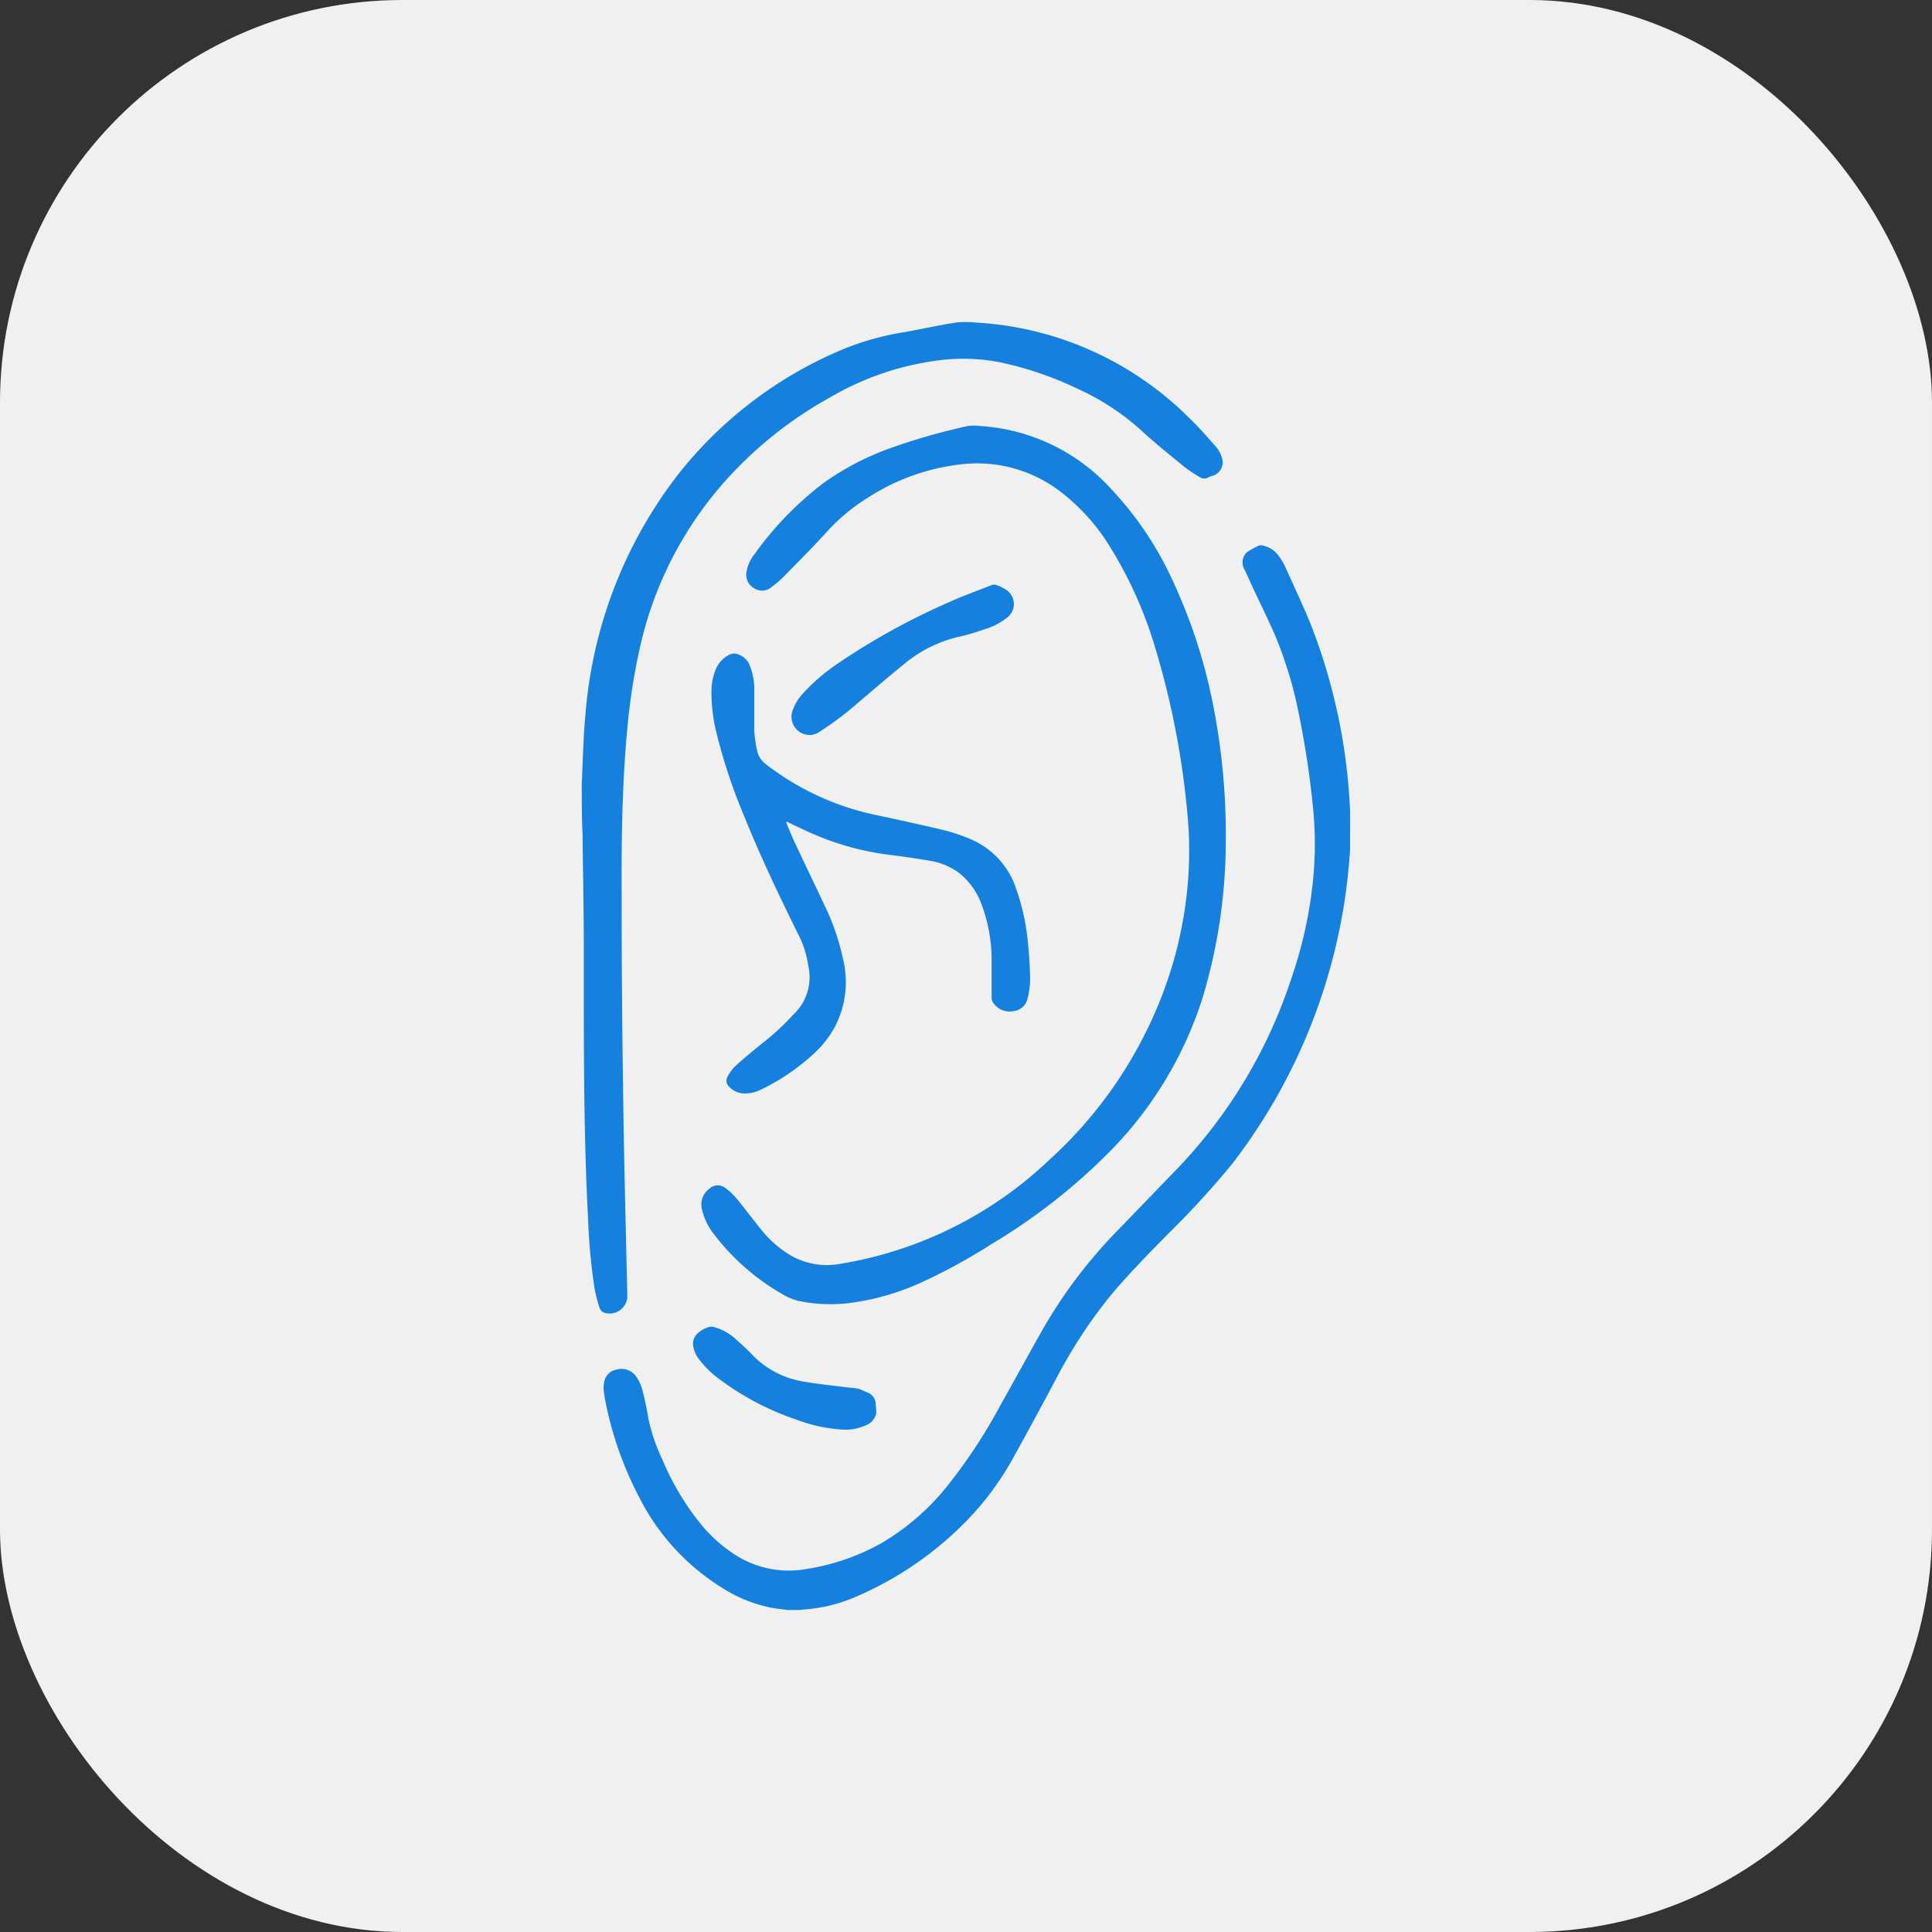
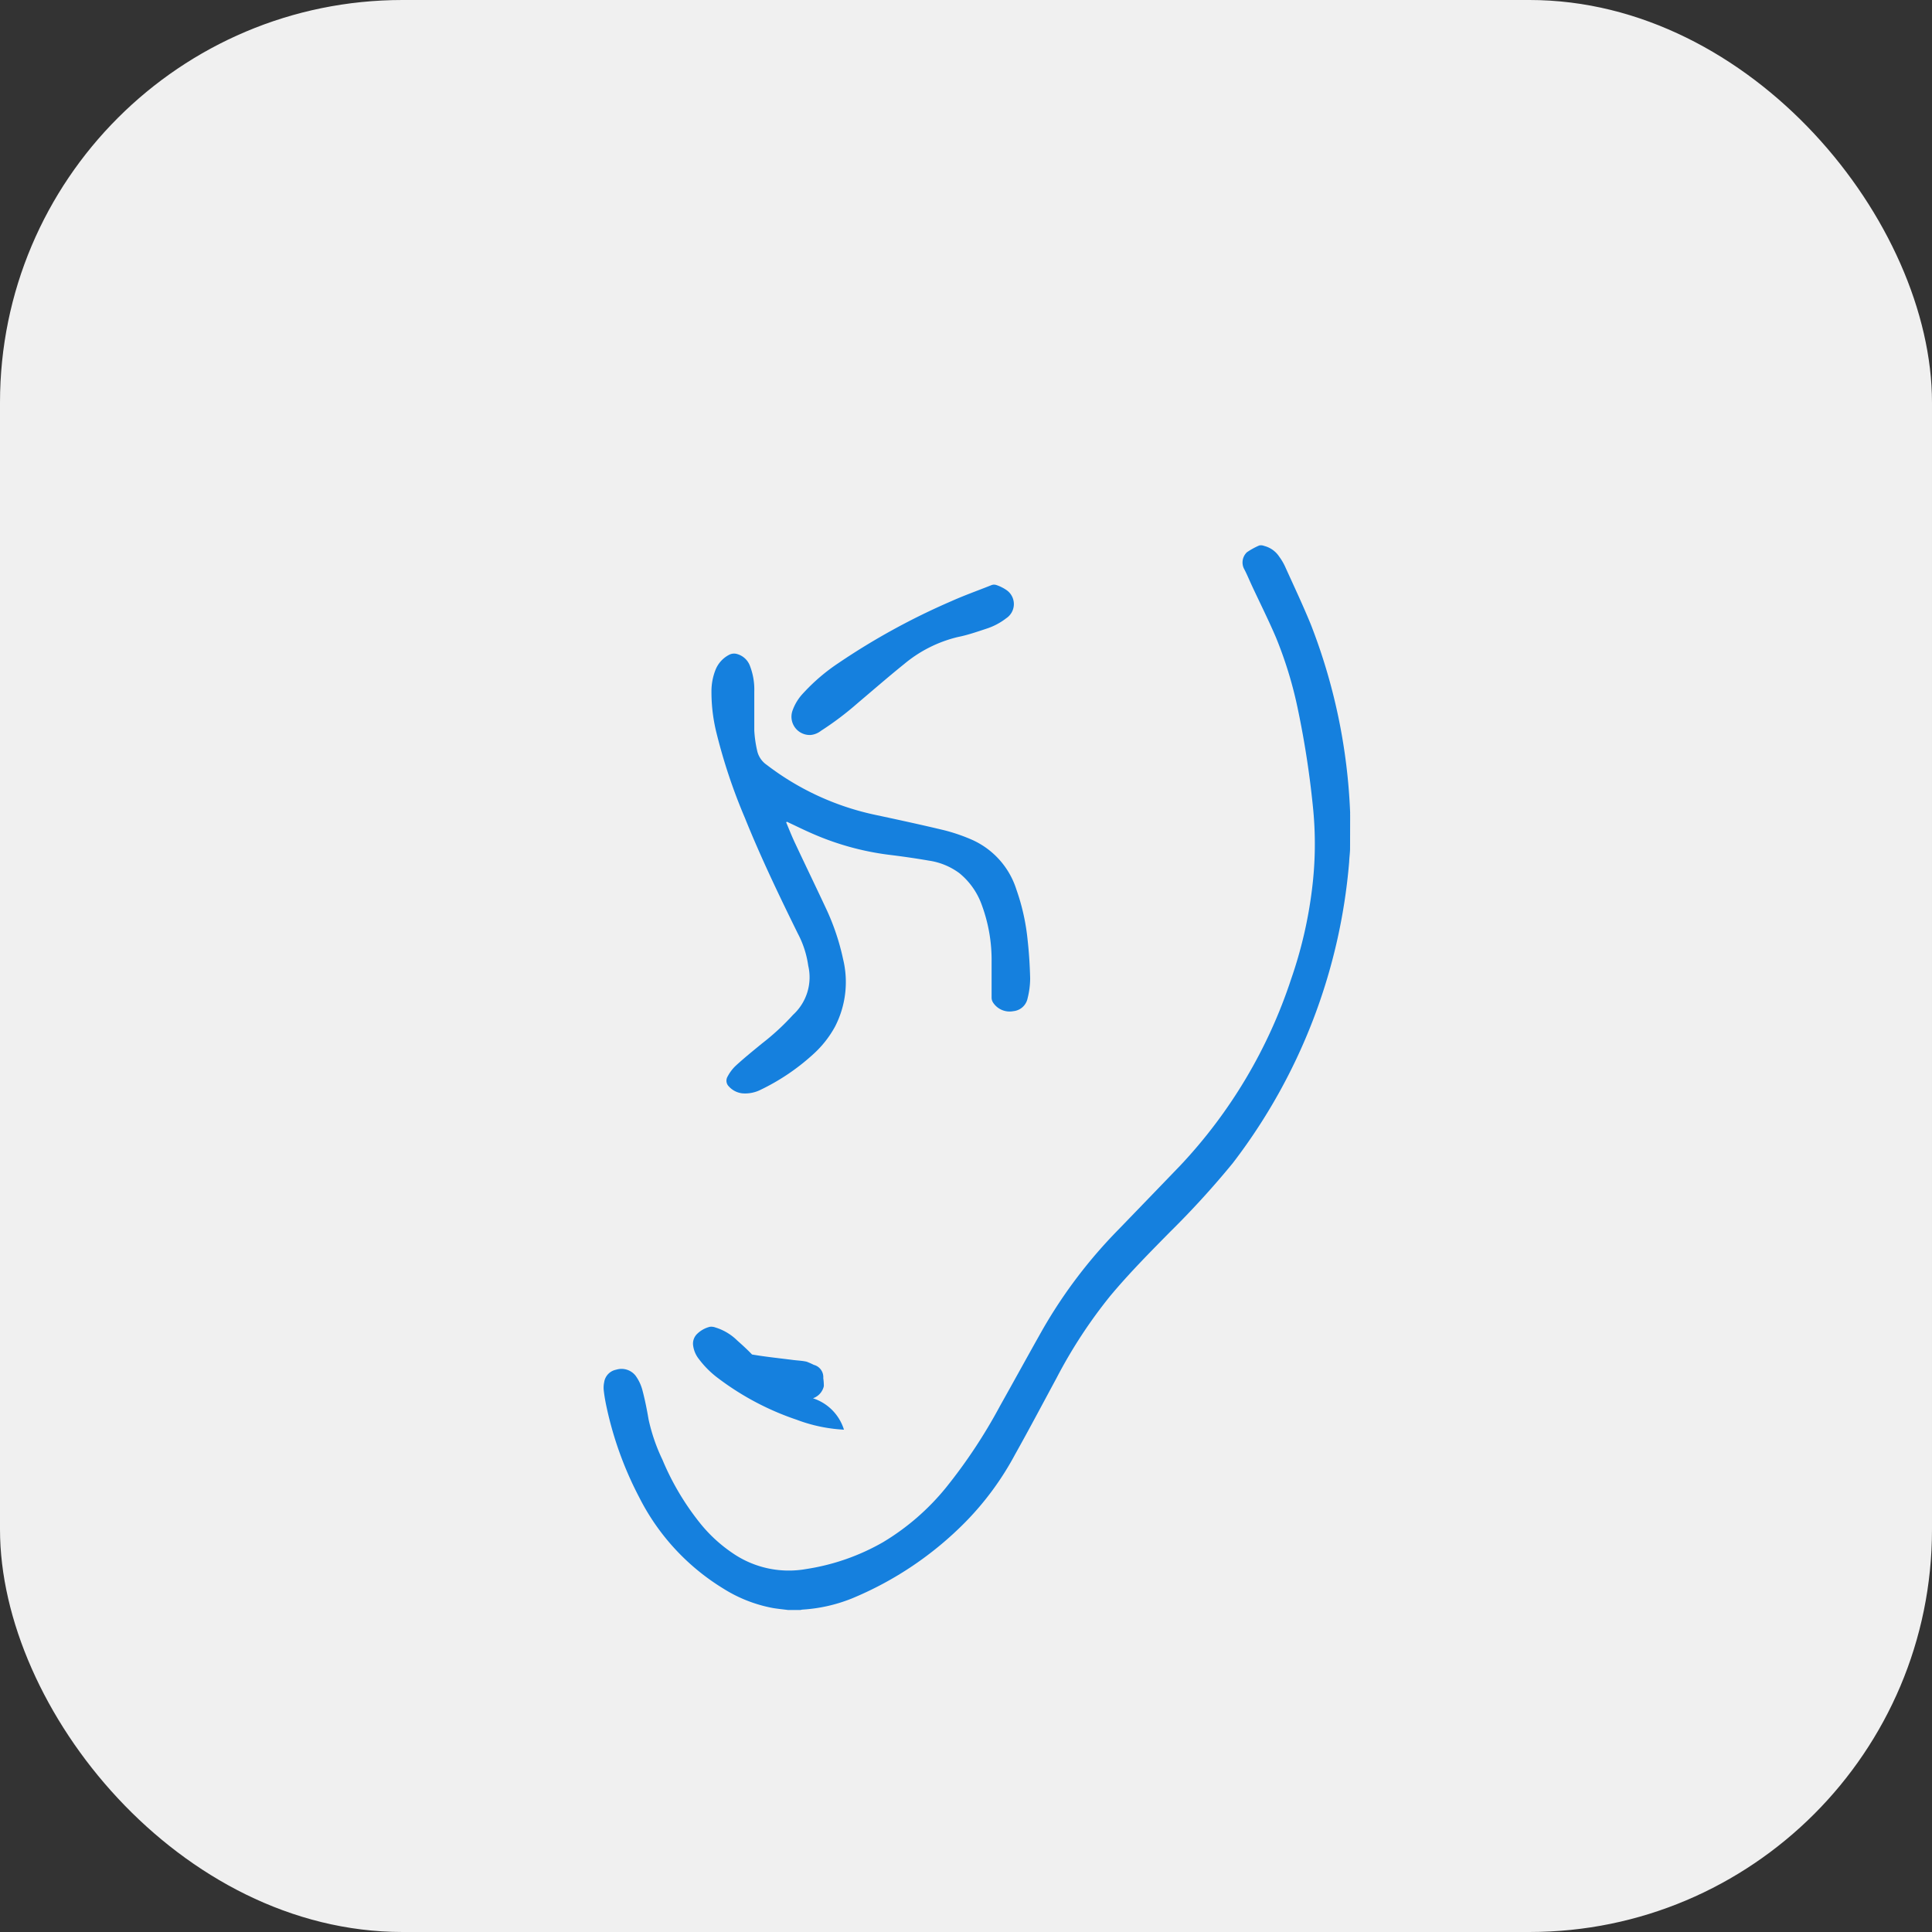
<svg xmlns="http://www.w3.org/2000/svg" width="24" height="24" viewBox="0 0 24 24">
  <rect x="0" y="0" width="24" height="24" fill="#333333" stroke="none" />
  <defs>
    <clipPath id="clip-path">
      <rect id="Rectangle_8179" data-name="Rectangle 8179" width="16" height="16" transform="translate(-23525 -22697)" fill="#fff" />
    </clipPath>
  </defs>
  <g id="Group_13955" data-name="Group 13955" transform="translate(23529 22701)">
    <rect id="NoPath_-_Copy" data-name="NoPath - Copy" width="24" height="24" rx="5" transform="translate(-23529 -22701)" fill="#f0f0f0" />
    <g id="Mask_Group_303" data-name="Mask Group 303" clip-path="url(#clip-path)">
      <g id="_5" data-name="5" transform="translate(-23530.682 -22701.297)">
        <path id="Path_27932" data-name="Path 27932" d="M18.453,10.833c0,.056-.009.112-.011.169a7.108,7.108,0,0,1-1.447,3.745,10.942,10.942,0,0,1-.777.852c-.256.26-.513.519-.747.8a6.1,6.1,0,0,0-.663,1.014c-.171.317-.339.635-.515.949a3.659,3.659,0,0,1-.613.837,4.276,4.276,0,0,1-1.414.954,1.966,1.966,0,0,1-.615.139.18.18,0,0,0-.026.005h-.154c-.062-.008-.123-.014-.185-.024a1.76,1.76,0,0,1-.62-.243A2.814,2.814,0,0,1,9.624,18.9a4.4,4.4,0,0,1-.407-1.124c-.015-.068-.027-.137-.035-.207a.326.326,0,0,1,.005-.1.186.186,0,0,1,.149-.157.222.222,0,0,1,.241.074.538.538,0,0,1,.085.179c.032.12.056.242.077.365a2.264,2.264,0,0,0,.172.5,3.281,3.281,0,0,0,.477.8,1.836,1.836,0,0,0,.4.364,1.231,1.231,0,0,0,.909.194,2.75,2.75,0,0,0,.954-.333,2.985,2.985,0,0,0,.778-.673,6.555,6.555,0,0,0,.675-1.019c.178-.317.352-.635.531-.952a6.1,6.1,0,0,1,.941-1.24q.387-.4.772-.8a6.206,6.206,0,0,0,1.373-2.312,5.379,5.379,0,0,0,.259-1.114,4.509,4.509,0,0,0,.01-1.042,11.413,11.413,0,0,0-.182-1.179,5.034,5.034,0,0,0-.275-.907c-.093-.218-.2-.431-.3-.646-.033-.071-.063-.145-.1-.214a.175.175,0,0,1,.039-.2.9.9,0,0,1,.153-.084.11.11,0,0,1,.062.006.317.317,0,0,1,.186.133.707.707,0,0,1,.07.117c.109.241.222.48.322.724a7.21,7.21,0,0,1,.489,2.341.275.275,0,0,0,0,.032Z" fill="#1580de" />
-         <path id="Path_27933" data-name="Path 27933" d="M8.909,10.066c0-.013,0-.026,0-.039.014-.282.018-.565.045-.846a5.588,5.588,0,0,1,1.129-2.961A5.116,5.116,0,0,1,12.16,4.633a3.4,3.4,0,0,1,.746-.208c.217-.039.431-.086.649-.121a1.154,1.154,0,0,1,.246,0,4.069,4.069,0,0,1,2.655,1.186c.111.105.212.222.314.337a.384.384,0,0,1,.1.19.178.178,0,0,1-.109.186.341.341,0,0,0-.075.028.1.1,0,0,1-.1-.007,1.814,1.814,0,0,1-.191-.127c-.185-.152-.372-.3-.547-.463a3.056,3.056,0,0,0-.785-.51,4.267,4.267,0,0,0-.947-.324,2.383,2.383,0,0,0-.72-.033,3.552,3.552,0,0,0-1.394.462,4.983,4.983,0,0,0-1.325,1.059,4.611,4.611,0,0,0-1.04,2.029,7.676,7.676,0,0,0-.161,1.017c-.063.666-.074,1.335-.072,2q0,1.346.021,2.693c.011.794.033,1.588.05,2.382a.22.22,0,0,1-.3.19.106.106,0,0,1-.046-.058,1.856,1.856,0,0,1-.06-.232,7.385,7.385,0,0,1-.081-.856c-.06-1.13-.053-2.261-.054-3.392,0-.455-.01-.91-.015-1.364a.321.321,0,0,0,0-.036C8.909,10.462,8.909,10.263,8.909,10.066Z" fill="#1580de" />
-         <path id="Path_27934" data-name="Path 27934" d="M16.909,10.736a6.753,6.753,0,0,1-.288,1.956,4.764,4.764,0,0,1-1.143,1.9A7.4,7.4,0,0,1,14,15.751a7.3,7.3,0,0,1-.859.471,3.121,3.121,0,0,1-.842.253,1.949,1.949,0,0,1-.7-.018.719.719,0,0,1-.2-.085,2.822,2.822,0,0,1-.849-.745.755.755,0,0,1-.146-.3.241.241,0,0,1,.091-.264.152.152,0,0,1,.2-.007.829.829,0,0,1,.142.135c.1.122.194.249.294.372a1.367,1.367,0,0,0,.385.336.9.9,0,0,0,.59.1,4.914,4.914,0,0,0,2.61-1.293,5.355,5.355,0,0,0,1.361-1.943,5.013,5.013,0,0,0,.33-1.222,4.855,4.855,0,0,0,.022-1.171A10.342,10.342,0,0,0,16.019,8.3,5.135,5.135,0,0,0,15.477,7.1a2.513,2.513,0,0,0-.664-.727,1.7,1.7,0,0,0-1.173-.31,2.676,2.676,0,0,0-1.179.418,2.36,2.36,0,0,0-.487.4c-.181.2-.366.385-.552.575a1.44,1.44,0,0,1-.162.139.18.18,0,0,1-.214.007.191.191,0,0,1-.091-.2.472.472,0,0,1,.1-.221,4.109,4.109,0,0,1,.864-.889,3.418,3.418,0,0,1,.86-.441,7.9,7.9,0,0,1,.926-.262.549.549,0,0,1,.149,0,2.4,2.4,0,0,1,1.642.794,4.193,4.193,0,0,1,.763,1.147,6.685,6.685,0,0,1,.488,1.5A8.293,8.293,0,0,1,16.909,10.736Z" fill="#1580de" />
        <path id="Path_27935" data-name="Path 27935" d="M11.448,10.512c.035.084.068.168.107.251.126.269.255.535.379.8a2.914,2.914,0,0,1,.221.648,1.207,1.207,0,0,1-.1.839,1.3,1.3,0,0,1-.272.344,2.7,2.7,0,0,1-.649.439.428.428,0,0,1-.229.046.263.263,0,0,1-.168-.085.1.1,0,0,1-.017-.123.525.525,0,0,1,.094-.128c.108-.1.22-.19.333-.283a2.988,2.988,0,0,0,.387-.357.632.632,0,0,0,.188-.611,1.211,1.211,0,0,0-.13-.4c-.233-.473-.461-.949-.658-1.438A6.943,6.943,0,0,1,10.582,9.4a2.1,2.1,0,0,1-.062-.512.725.725,0,0,1,.052-.274.36.36,0,0,1,.168-.183.131.131,0,0,1,.1-.009A.239.239,0,0,1,11,8.574a.81.81,0,0,1,.052.311c0,.162,0,.325,0,.487a1.491,1.491,0,0,0,.038.26.288.288,0,0,0,.116.166,3.363,3.363,0,0,0,1.361.624c.281.06.562.121.842.188a2.22,2.22,0,0,1,.322.108,1.01,1.01,0,0,1,.577.629,2.67,2.67,0,0,1,.139.623c.018.16.028.321.032.482a1.029,1.029,0,0,1-.032.247.2.2,0,0,1-.176.159.246.246,0,0,1-.253-.107A.114.114,0,0,1,14,12.69c0-.147,0-.294,0-.44a1.972,1.972,0,0,0-.12-.706.9.9,0,0,0-.28-.4.837.837,0,0,0-.379-.156c-.167-.029-.336-.053-.5-.073a3.432,3.432,0,0,1-.953-.265c-.093-.04-.183-.085-.275-.128l-.035-.017Z" fill="#1580de" />
        <path id="Path_27936" data-name="Path 27936" d="M11.754,9.427a.227.227,0,0,1-.228-.3.608.608,0,0,1,.135-.22,2.371,2.371,0,0,1,.435-.372A8.535,8.535,0,0,1,13.5,7.765c.165-.074.336-.134.5-.2a.093.093,0,0,1,.061,0,.513.513,0,0,1,.121.06.211.211,0,0,1,0,.352.806.806,0,0,1-.256.133c-.114.038-.228.077-.344.1a1.632,1.632,0,0,0-.667.335c-.2.161-.389.326-.582.489a3.812,3.812,0,0,1-.452.341A.247.247,0,0,1,11.754,9.427Z" fill="#1580de" />
-         <path id="Path_27937" data-name="Path 27937" d="M12.166,18.057a1.945,1.945,0,0,1-.589-.124,3.432,3.432,0,0,1-.971-.513,1.175,1.175,0,0,1-.241-.239A.341.341,0,0,1,10.291,17a.169.169,0,0,1,.051-.133.347.347,0,0,1,.158-.088.144.144,0,0,1,.068.008.661.661,0,0,1,.272.162c.063.056.126.113.184.174a1.132,1.132,0,0,0,.651.338c.168.029.339.046.509.068.056.007.113.009.168.021a.906.906,0,0,1,.091.04.157.157,0,0,1,.117.165.655.655,0,0,1,.007.1.209.209,0,0,1-.135.15A.594.594,0,0,1,12.166,18.057Z" fill="#1580de" />
+         <path id="Path_27937" data-name="Path 27937" d="M12.166,18.057a1.945,1.945,0,0,1-.589-.124,3.432,3.432,0,0,1-.971-.513,1.175,1.175,0,0,1-.241-.239A.341.341,0,0,1,10.291,17a.169.169,0,0,1,.051-.133.347.347,0,0,1,.158-.088.144.144,0,0,1,.068.008.661.661,0,0,1,.272.162c.063.056.126.113.184.174c.168.029.339.046.509.068.056.007.113.009.168.021a.906.906,0,0,1,.091.04.157.157,0,0,1,.117.165.655.655,0,0,1,.007.1.209.209,0,0,1-.135.15A.594.594,0,0,1,12.166,18.057Z" fill="#1580de" />
      </g>
    </g>
  </g>
</svg>